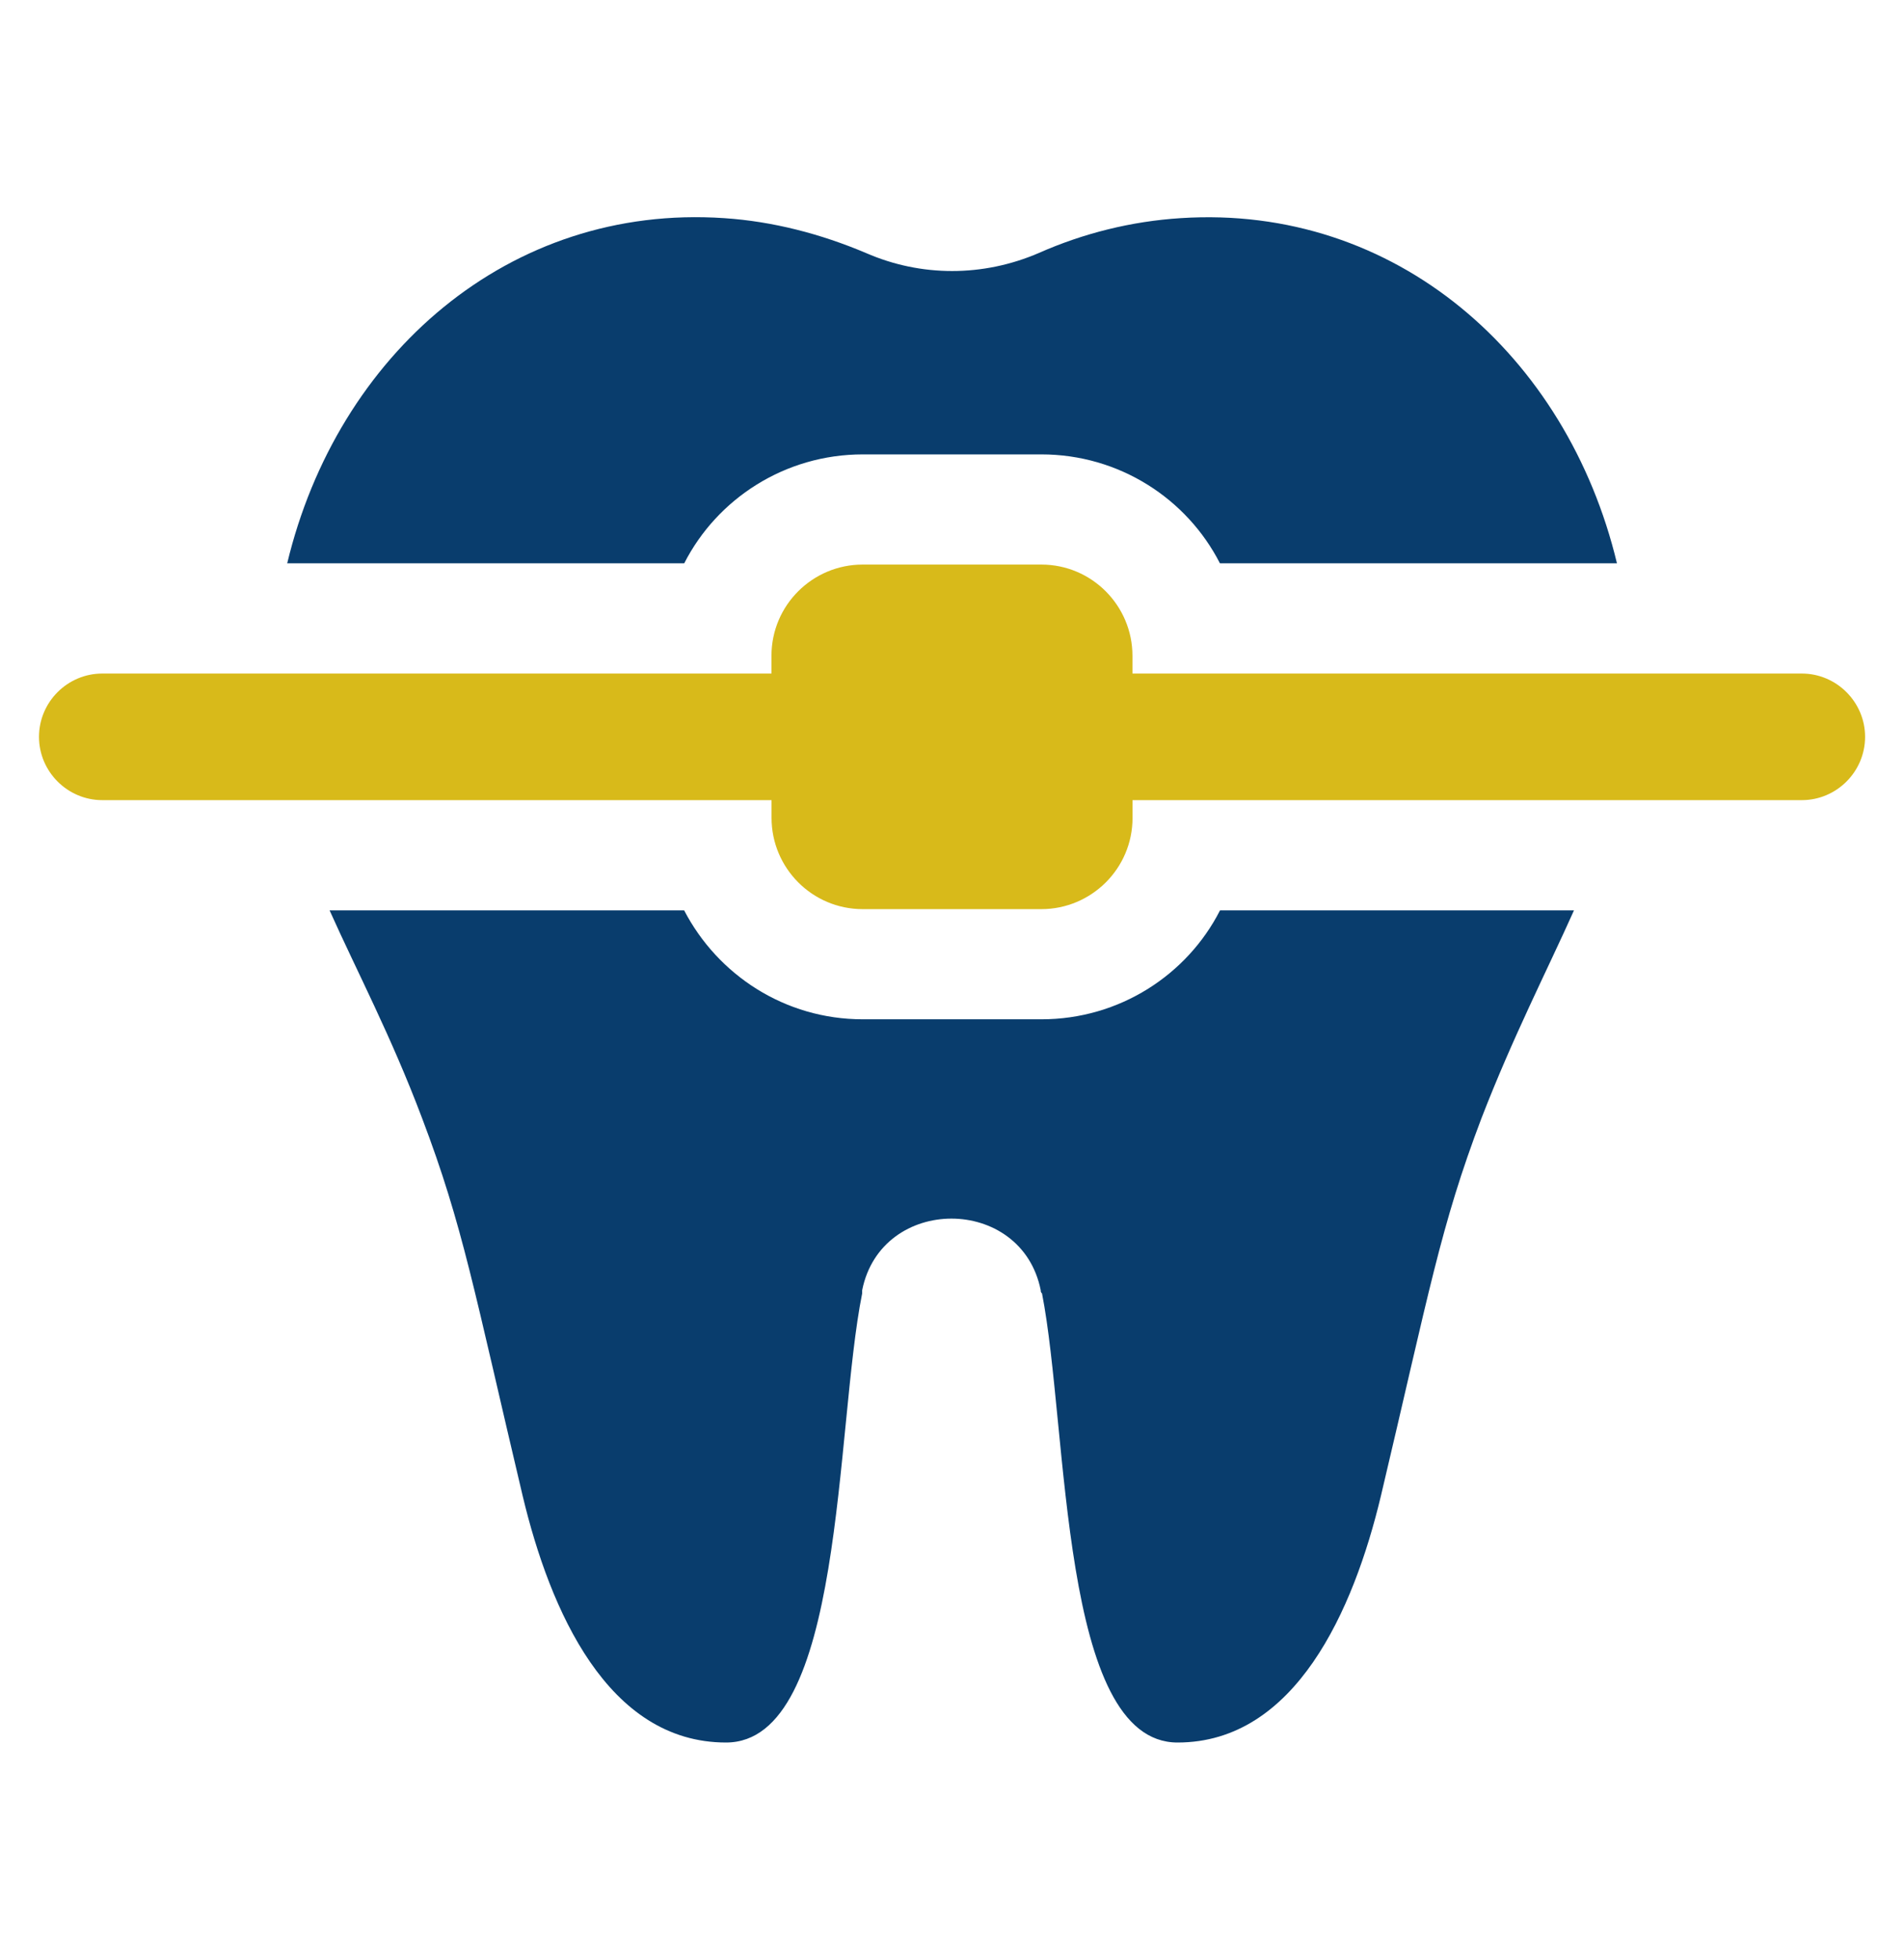
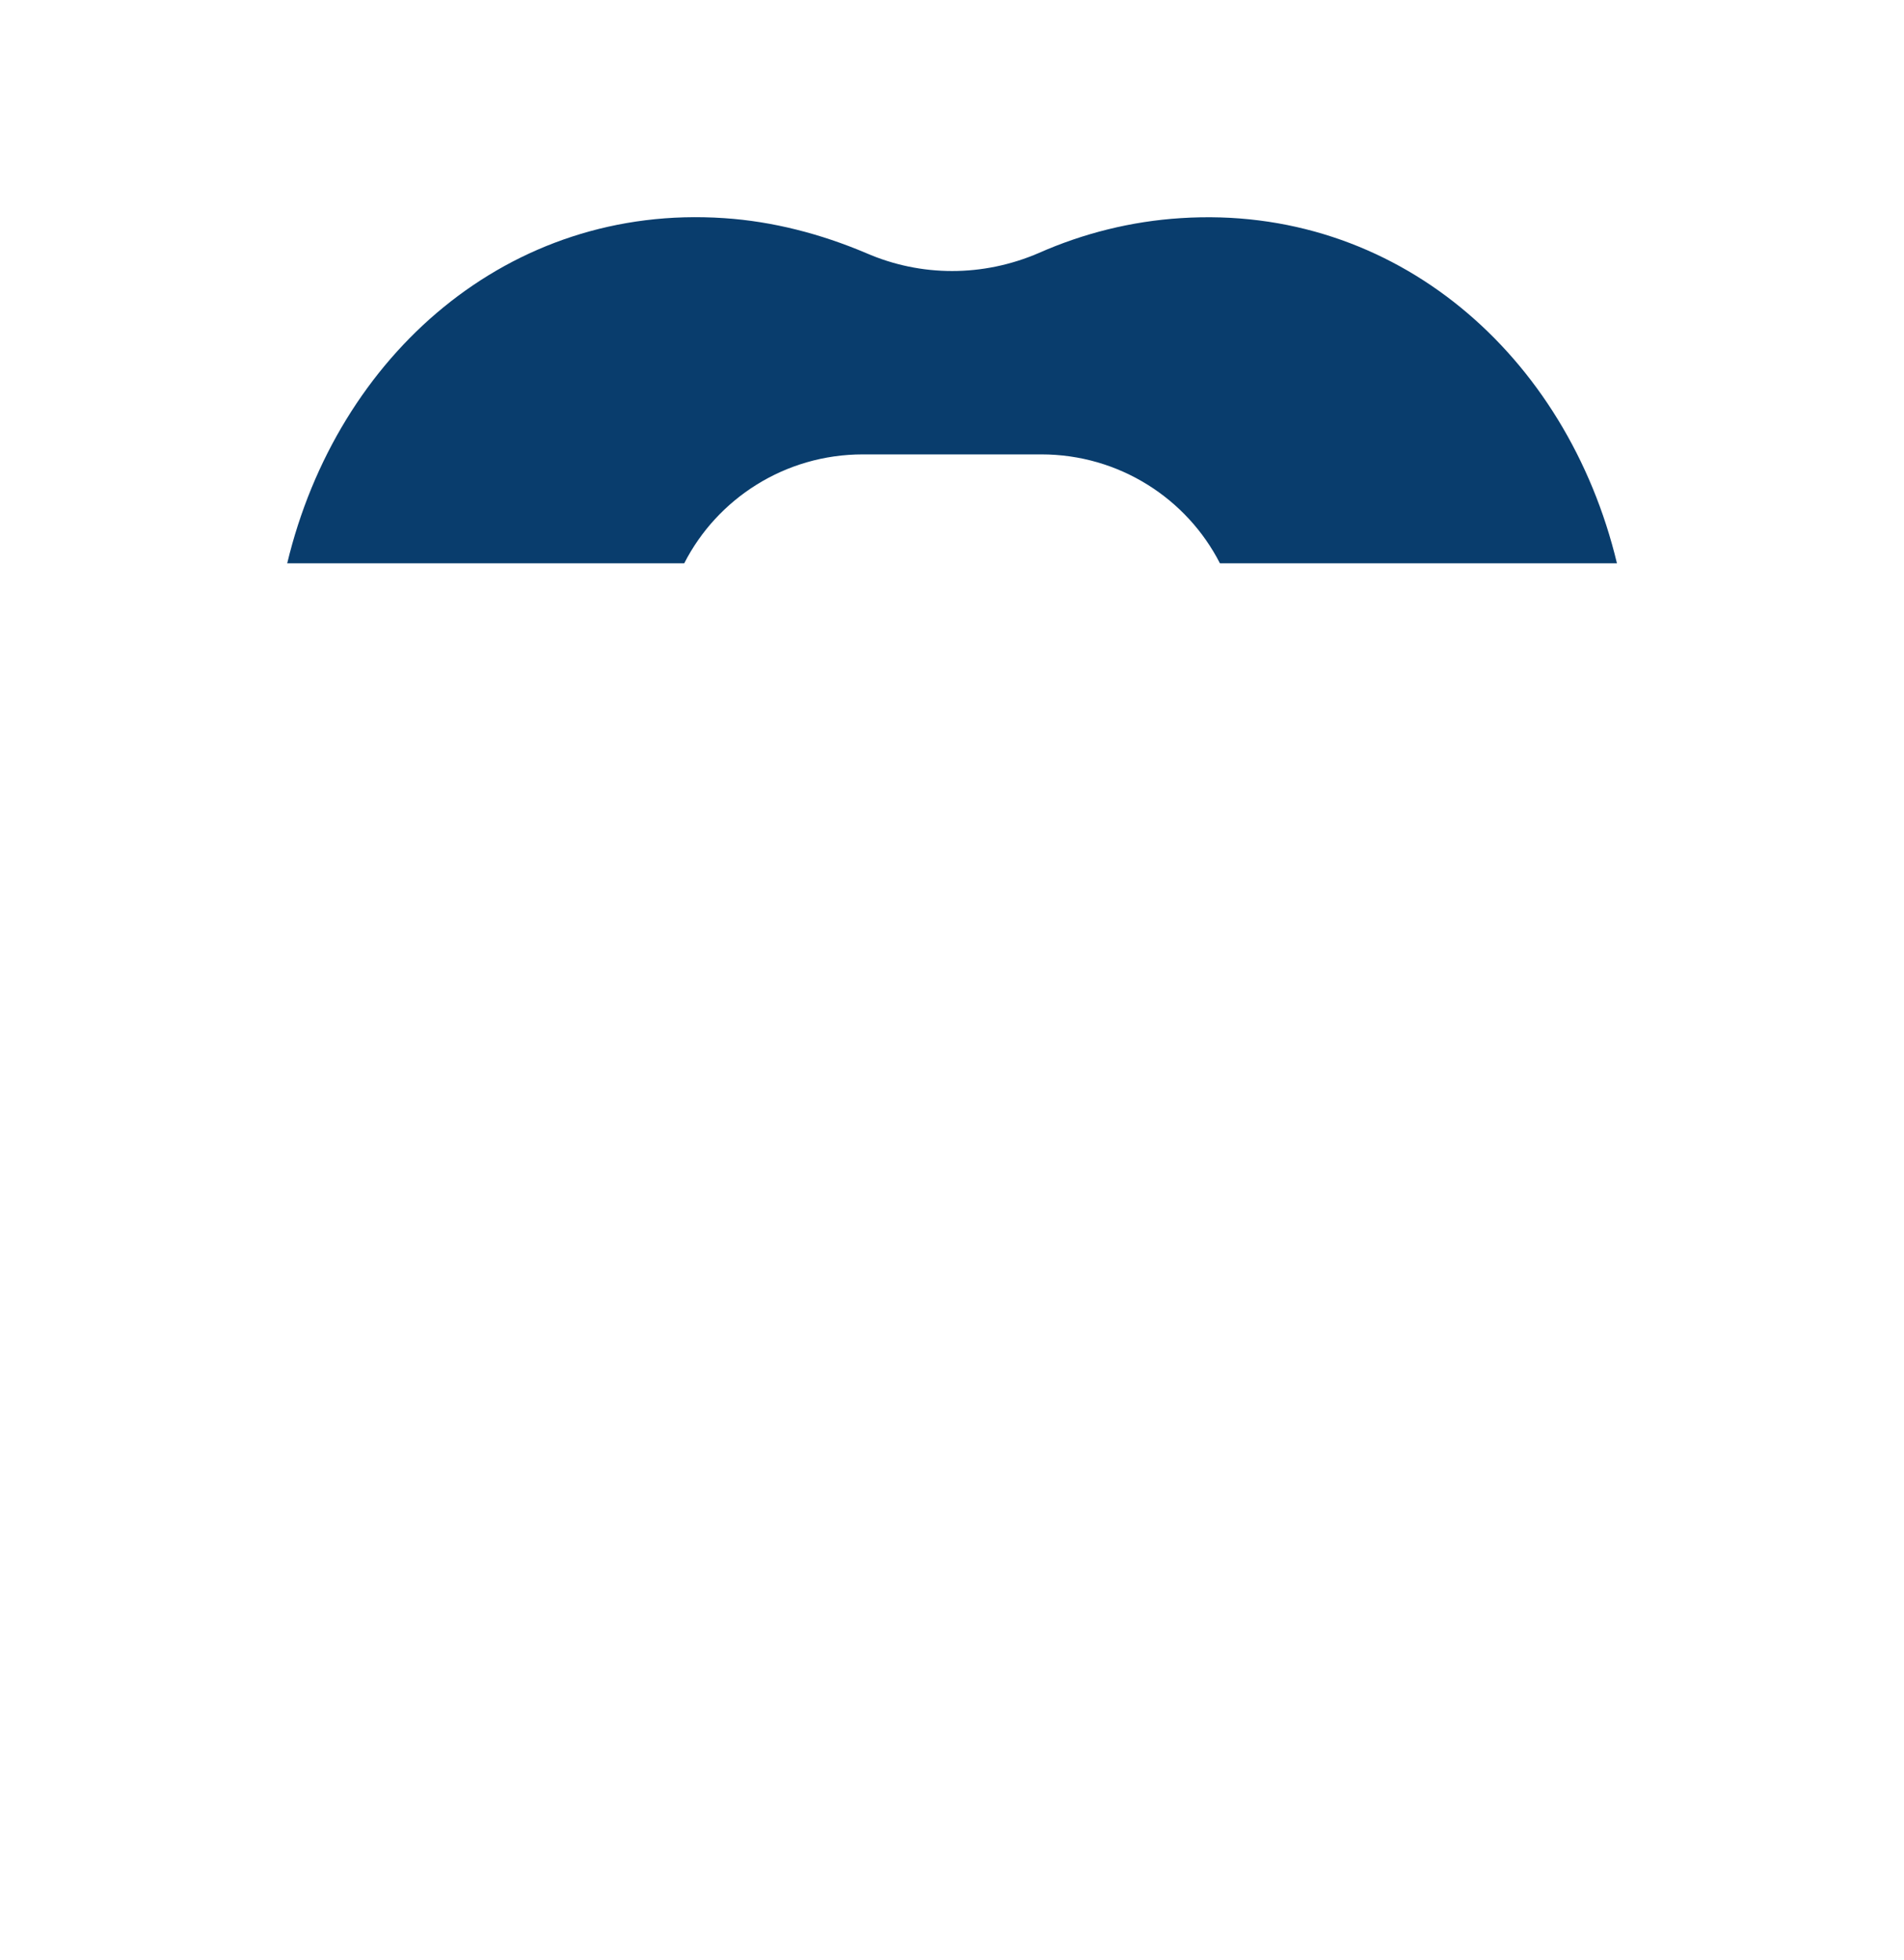
<svg xmlns="http://www.w3.org/2000/svg" id="Layer_1" viewBox="0 0 225.06 231.6">
  <defs>
    <style>.cls-1{fill:#d8ba1a;}.cls-2{fill:#093d6d;}</style>
  </defs>
-   <path class="cls-2" d="M101.98,53.7h21.11c9.21,0,17.21,5.24,21.11,12.87h46.93c-5.91-24.62-26.2-42.44-51.57-40.79-5.84.37-11.53,1.8-16.77,4.12-6.59,2.84-13.92,2.84-20.43,0-5.31-2.25-11-3.74-16.77-4.12-25.45-1.72-45.73,16.17-51.64,40.79h46.93c3.89-7.63,11.9-12.87,21.11-12.87h0Z" />
-   <path class="cls-2" d="M123.09,120.46h-21.11c-9.21,0-17.14-5.24-21.11-12.87h-41.91c3.22,7.19,7.26,14.82,10.93,24.55,4.86,12.8,6.14,20.36,11.9,44.68,3.22,13.47,10.03,29.11,24.03,29.11s12.87-37.05,16.09-53.07v-.37c2.25-11.3,18.86-11.3,21.11,0,0,.15,0,.22.15.37,3.14,16.02,2.1,53.07,16.02,53.07s20.81-15.64,24.03-29.11c5.76-24.32,7.04-31.88,11.9-44.68,3.74-9.66,7.71-17.36,10.93-24.55h-41.84c-3.89,7.63-11.9,12.87-21.11,12.87h0Z" />
-   <path class="cls-1" d="M212.97,79.6h-79.11v-2.1c0-5.91-4.79-10.78-10.78-10.78h-21.11c-5.91,0-10.78,4.79-10.78,10.78v2.1H12.09c-4.12,0-7.48,3.37-7.48,7.48s3.37,7.48,7.48,7.48h79.11v2.1c0,5.91,4.79,10.78,10.78,10.78h21.11c5.91,0,10.78-4.79,10.78-10.78v-2.1h79.11c4.12,0,7.48-3.37,7.48-7.48s-3.37-7.48-7.48-7.48h0Z" />
+   <path class="cls-2" d="M101.98,53.7h21.11c9.21,0,17.21,5.24,21.11,12.87h46.93c-5.91-24.62-26.2-42.44-51.57-40.79-5.84.37-11.53,1.8-16.77,4.12-6.59,2.84-13.92,2.84-20.43,0-5.31-2.25-11-3.74-16.77-4.12-25.45-1.72-45.73,16.17-51.64,40.79h46.93c3.89-7.63,11.9-12.87,21.11-12.87h0" />
</svg>